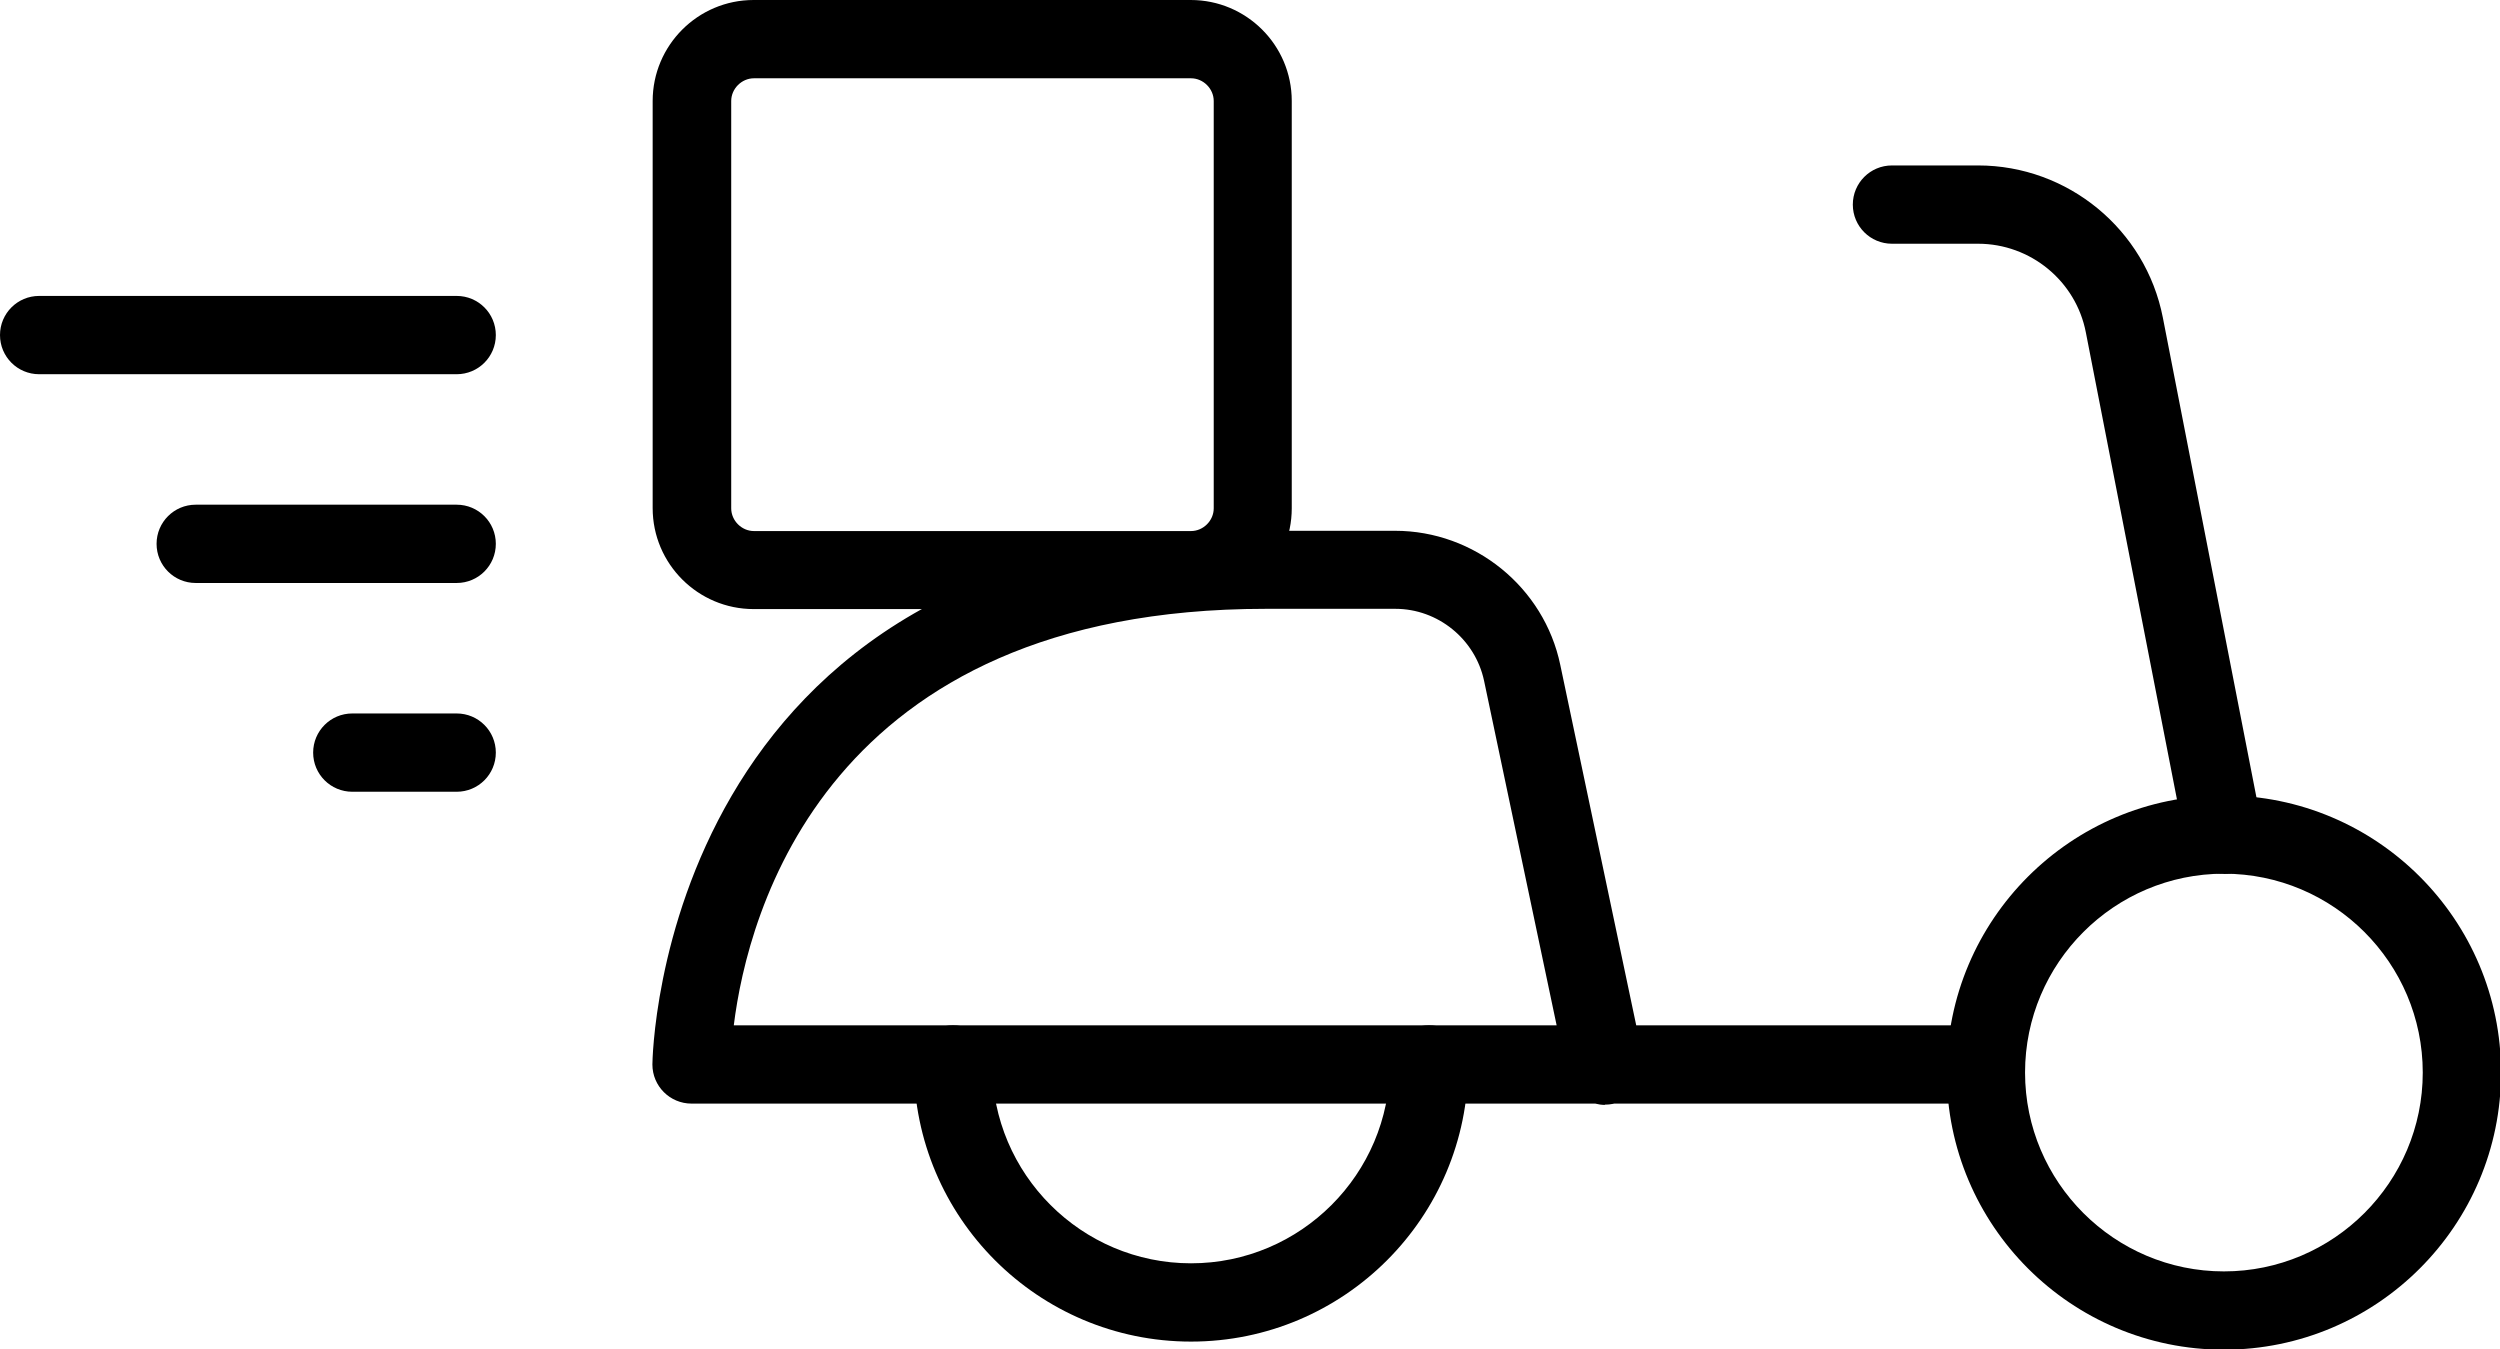
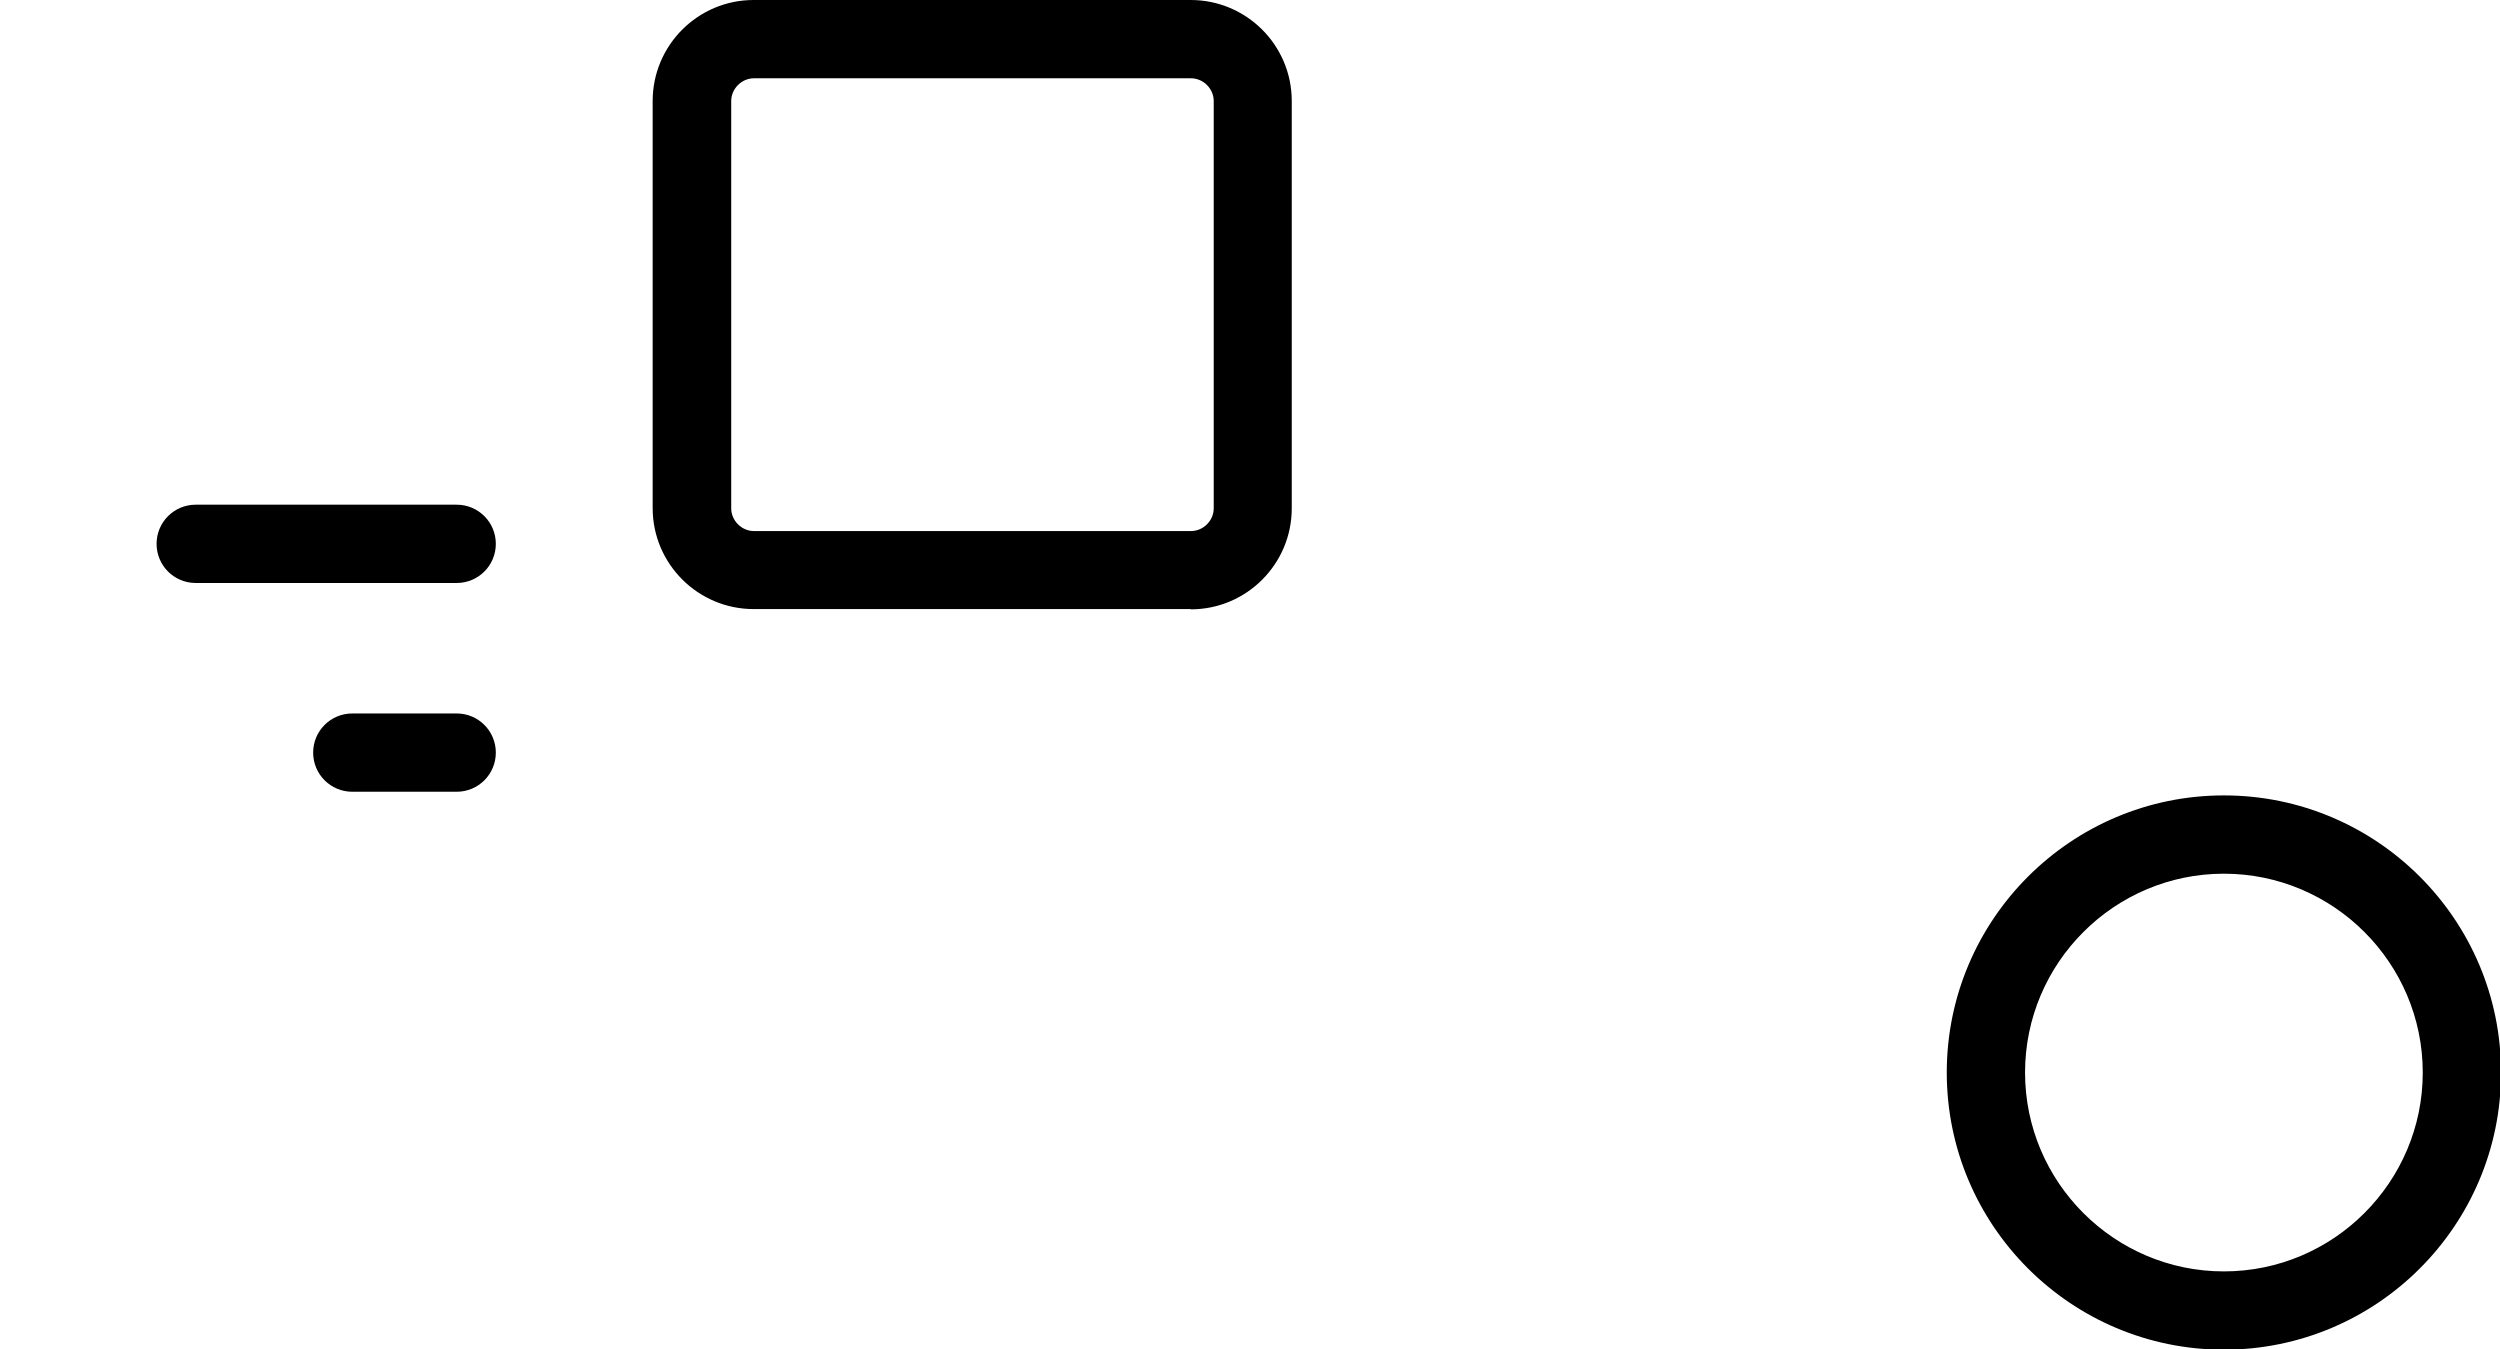
<svg xmlns="http://www.w3.org/2000/svg" fill="#000000" height="51.7" preserveAspectRatio="xMidYMid meet" version="1" viewBox="0.0 0.0 95.8 51.7" width="95.8" zoomAndPan="magnify">
  <g fill="#000000" id="change1_1">
    <path d="m45.63,23.34h-16.75c-2.13,0-3.87-1.73-3.87-3.87V3.87c0-2.13,1.73-3.87,3.87-3.87h16.75c2.13,0,3.87,1.73,3.87,3.87v15.61c0,2.13-1.73,3.87-3.87,3.87ZM28.89,3c-.47,0-.87.4-.87.87v15.61c0,.47.4.87.87.87h16.75c.47,0,.87-.4.87-.87V3.87c0-.47-.4-.87-.87-.87h-16.75Z" />
-     <path d="m17.5,14.34H1.5c-.83,0-1.5-.67-1.5-1.5s.67-1.5,1.5-1.5h16c.83,0,1.5.67,1.5,1.5s-.67,1.5-1.5,1.5Z" />
    <path d="m17.5,22.34H7.5c-.83,0-1.5-.67-1.5-1.5s.67-1.5,1.5-1.5h10c.83,0,1.5.67,1.5,1.5s-.67,1.5-1.5,1.5Z" />
    <path d="m17.5,30.34h-4c-.83,0-1.5-.67-1.5-1.5s.67-1.5,1.5-1.5h4c.83,0,1.5.67,1.5,1.5s-.67,1.5-1.5,1.5Z" />
-     <path d="m45.64,51.41c-5.86,0-10.62-4.76-10.62-10.62,0-.83.67-1.5,1.5-1.5s1.5.67,1.5,1.5c0,4.2,3.42,7.62,7.62,7.62s7.62-3.42,7.62-7.62c0-.83.67-1.5,1.5-1.5s1.5.67,1.5,1.5c0,5.86-4.76,10.62-10.62,10.62Z" />
    <path d="m85.22,51.72c-5.86,0-10.62-4.76-10.62-10.62s4.76-10.62,10.62-10.62,10.62,4.76,10.62,10.62-4.76,10.62-10.62,10.62Zm0-18.24c-4.2,0-7.62,3.42-7.62,7.62s3.42,7.62,7.62,7.62,7.62-3.42,7.62-7.62-3.42-7.62-7.62-7.62Z" />
-     <path d="m85.21,33.48c-.7,0-1.33-.5-1.47-1.21l-3.81-19.53c-.38-1.97-2.12-3.4-4.13-3.4h-3.3c-.83,0-1.5-.67-1.5-1.5s.67-1.5,1.5-1.5h3.3c3.44,0,6.42,2.45,7.08,5.83l3.81,19.53c.16.81-.37,1.6-1.19,1.76-.1.02-.19.03-.29.03Z" />
-     <path d="m61.5,42.34c-.13,0-.25-.02-.37-.05H26.5c-.83,0-1.5-.67-1.5-1.5,0-.2.27-20.45,23.5-20.45h4.96c3.04,0,5.71,2.16,6.33,5.14l2.91,13.81h13.39c.83,0,1.5.67,1.5,1.5s-.67,1.5-1.5,1.5h-14.22s-.04,0-.06.01c-.1.02-.21.03-.31.03Zm-33.38-3.05h31.53l-2.78-13.2c-.34-1.6-1.77-2.76-3.4-2.76h-4.96c-16.87,0-19.86,11.7-20.39,15.95Z" />
  </g>
</svg>